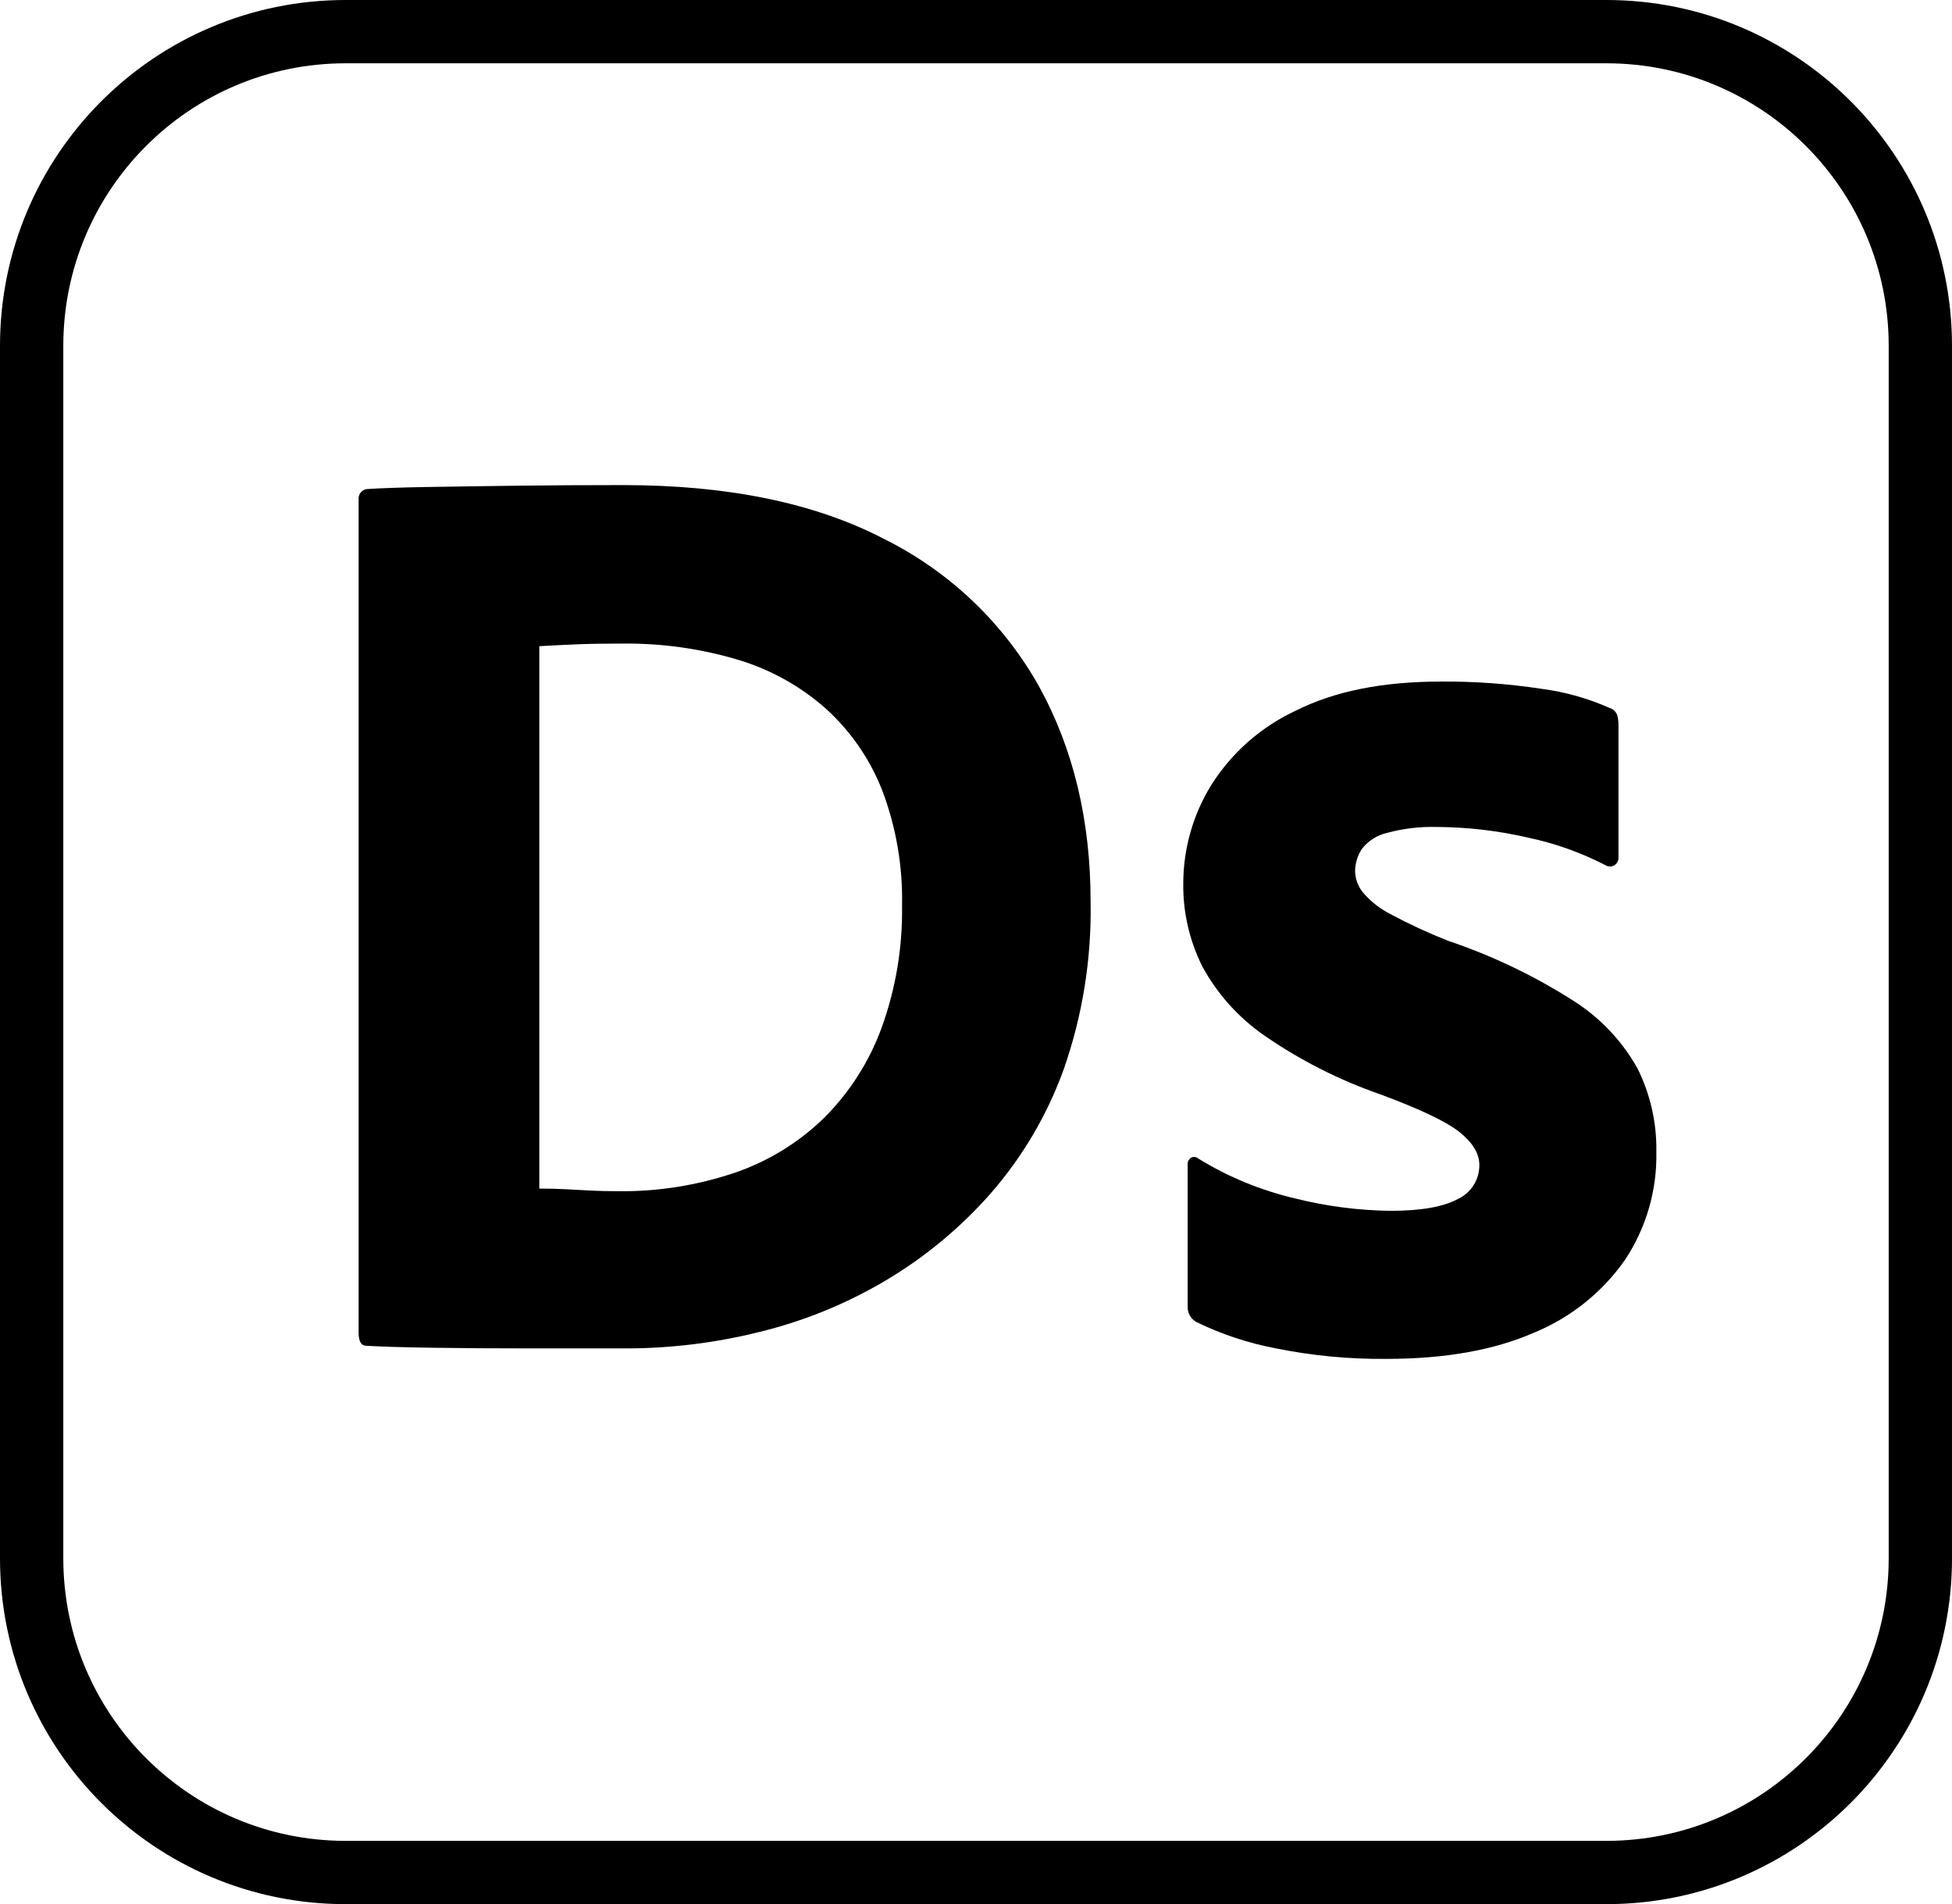
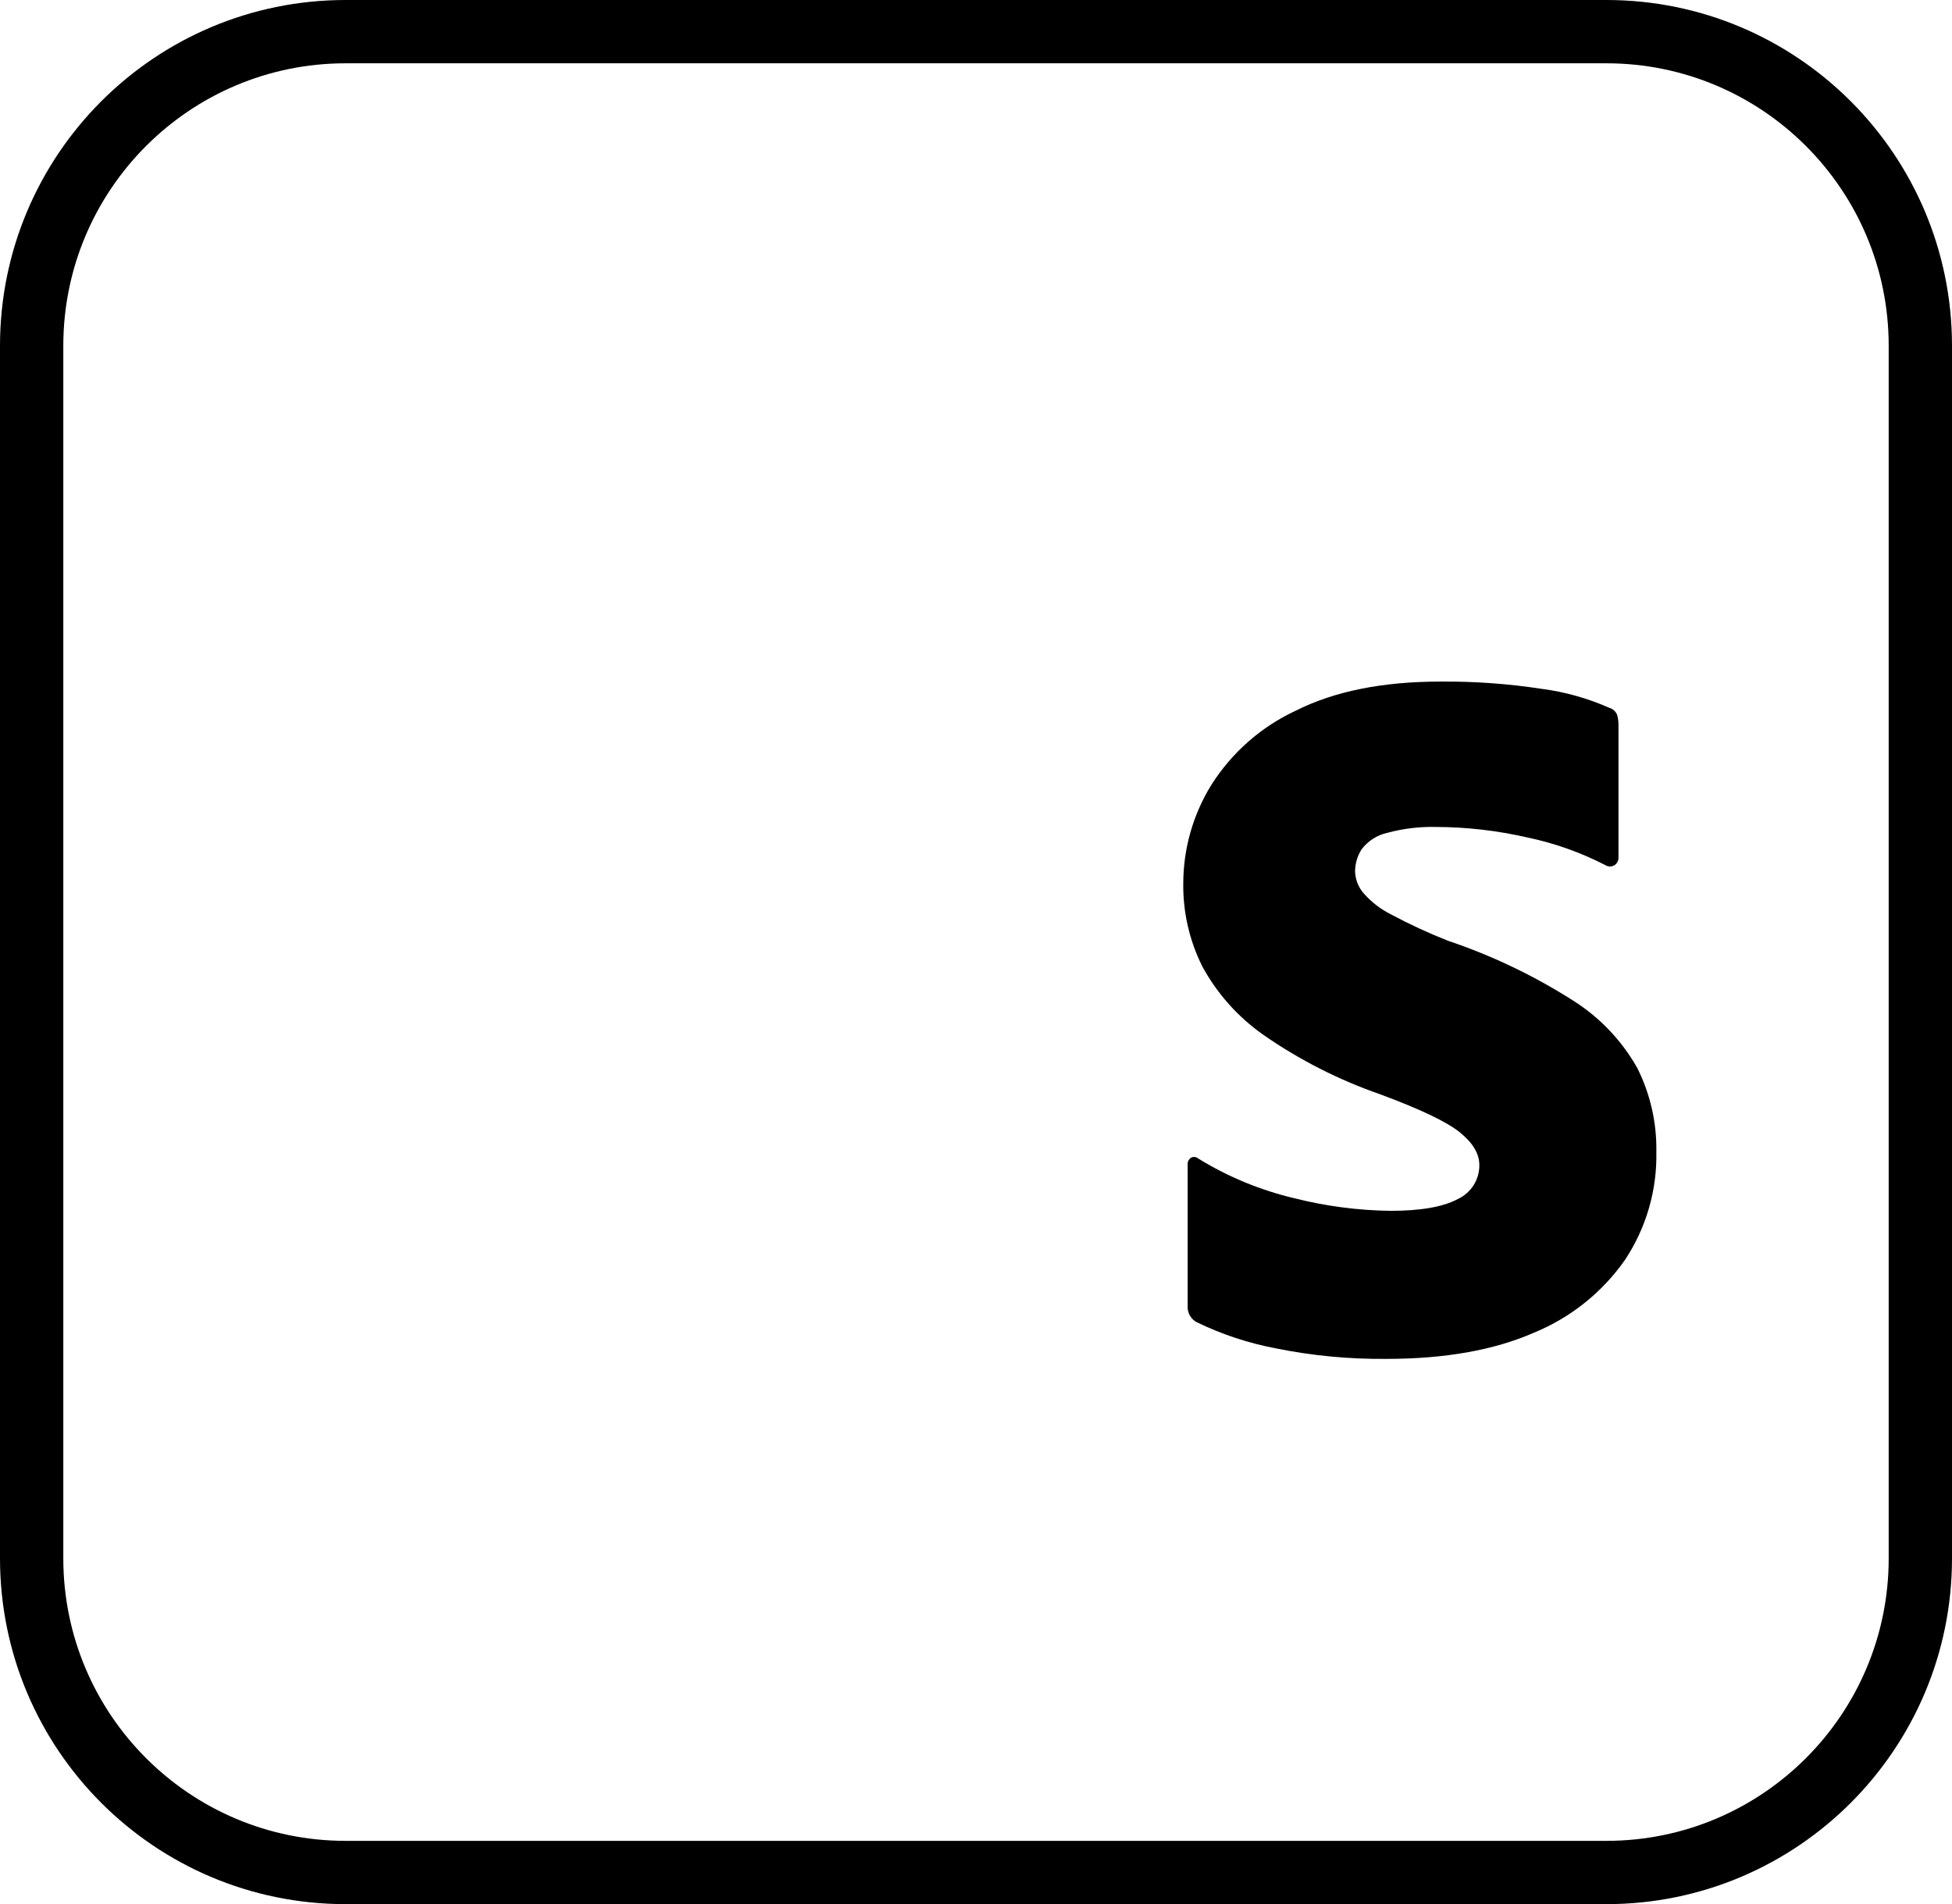
<svg xmlns="http://www.w3.org/2000/svg" width="370" height="361" viewBox="0 0 370 361" fill="none">
  <g clip-path="url(#clip0_381_252)">
    <path fill-rule="evenodd" clip-rule="evenodd" d="M304.479 12H65.521C35.97 12 12 35.975 12 65.566V295.434C12 325.025 35.97 349 65.521 349H304.479C334.03 349 358 325.025 358 295.434V65.566C358 35.974 334.03 12 304.479 12ZM65.521 0H304.479C340.665 0 370 29.355 370 65.566V295.434C370 331.645 340.665 361 304.479 361H65.521C29.335 361 0 331.645 0 295.434V65.566C0 29.355 29.335 0 65.521 0Z" fill="black" />
-     <path d="M67.976 252.662V94.69C67.952 94.453 67.975 94.214 68.044 93.986C68.112 93.758 68.226 93.546 68.377 93.362C68.528 93.178 68.713 93.026 68.923 92.914C69.133 92.802 69.363 92.733 69.6 92.71H69.716C72.192 92.544 75.838 92.421 80.632 92.334C85.426 92.248 91.058 92.175 97.512 92.089C103.967 92.002 110.833 91.966 118.111 91.966C137.971 91.966 154.437 95.359 167.51 102.146C179.899 108.29 190.15 118.029 196.924 130.092C203.46 141.931 206.726 155.55 206.721 170.949C206.922 181.72 205.211 192.442 201.667 202.615C198.542 211.324 193.81 219.367 187.718 226.328C181.965 232.852 175.221 238.428 167.734 242.851C160.31 247.232 152.282 250.494 143.908 252.532C135.708 254.575 127.291 255.618 118.84 255.639H100.357C93.826 255.639 87.746 255.598 82.12 255.516C76.493 255.434 72.272 255.309 69.456 255.141C68.474 255.141 67.976 254.317 67.976 252.662ZM102.227 122.506V225.338C104.046 225.338 105.702 225.379 107.194 225.461L111.786 225.706C113.353 225.793 115.136 225.836 117.122 225.836C124.63 225.93 132.099 224.753 139.215 222.354C145.586 220.19 151.393 216.628 156.211 211.928C161.063 207.083 164.792 201.23 167.134 194.784C169.806 187.374 171.11 179.54 170.982 171.664C171.134 164.249 169.87 156.872 167.257 149.931C164.931 143.943 161.234 138.583 156.463 134.282C151.586 129.983 145.823 126.811 139.583 124.991C132.611 122.945 125.376 121.942 118.111 122.014C114.804 122.014 112.032 122.05 109.801 122.137C107.57 122.224 105.043 122.347 102.227 122.506Z" fill="black" />
    <path d="M304.27 164.006C299.611 161.605 294.649 159.845 289.519 158.775C283.854 157.471 278.062 156.802 272.249 156.781C269.107 156.7 265.97 157.078 262.936 157.9C261.008 158.334 259.295 159.434 258.098 161.007C257.289 162.265 256.857 163.73 256.856 165.227C256.905 166.678 257.427 168.074 258.344 169.2C259.796 170.897 261.567 172.291 263.557 173.304C267.097 175.199 270.745 176.888 274.48 178.361C282.811 181.164 290.771 184.971 298.183 189.697C303.235 192.885 307.416 197.279 310.349 202.485C312.817 207.414 314.056 212.868 313.959 218.38C314.11 225.661 312.031 232.813 308.002 238.877C303.69 245.03 297.704 249.815 290.754 252.662C283.192 255.971 273.876 257.626 262.806 257.626C255.776 257.696 248.759 257.03 241.868 255.639C236.665 254.656 231.615 252.987 226.85 250.676C226.309 250.394 225.858 249.964 225.551 249.435C225.244 248.907 225.094 248.302 225.118 247.692V220.866C225.086 220.603 225.128 220.337 225.237 220.096C225.347 219.855 225.52 219.649 225.739 219.5C225.952 219.381 226.196 219.328 226.44 219.35C226.683 219.372 226.914 219.467 227.103 219.623C232.778 223.126 238.984 225.686 245.478 227.202C251.383 228.684 257.44 229.474 263.528 229.557C269.304 229.557 273.566 228.813 276.314 227.325C277.547 226.759 278.59 225.848 279.317 224.702C280.043 223.555 280.422 222.223 280.408 220.866C280.408 218.722 279.168 216.653 276.69 214.659C274.211 212.665 269.157 210.257 261.528 207.434C253.735 204.72 246.347 200.96 239.565 196.258C234.715 192.878 230.72 188.412 227.897 183.217C225.451 178.324 224.214 172.915 224.287 167.445C224.306 160.87 226.142 154.428 229.594 148.833C233.493 142.657 239.095 137.742 245.723 134.68C253.001 131.038 262.103 129.218 273.029 129.218C279.426 129.163 285.816 129.619 292.14 130.583C296.595 131.159 300.943 132.376 305.049 134.196C305.386 134.292 305.696 134.466 305.954 134.703C306.212 134.94 306.412 135.234 306.537 135.561C306.705 136.168 306.787 136.795 306.782 137.425V162.51C306.802 162.801 306.746 163.091 306.619 163.354C306.493 163.616 306.3 163.84 306.06 164.006C305.794 164.18 305.483 164.273 305.165 164.273C304.847 164.273 304.536 164.18 304.27 164.006Z" fill="black" />
  </g>
  <defs>
    <clipPath id="clip0_381_252">
      <rect width="370" height="361" fill="black" />
    </clipPath>
  </defs>
</svg>